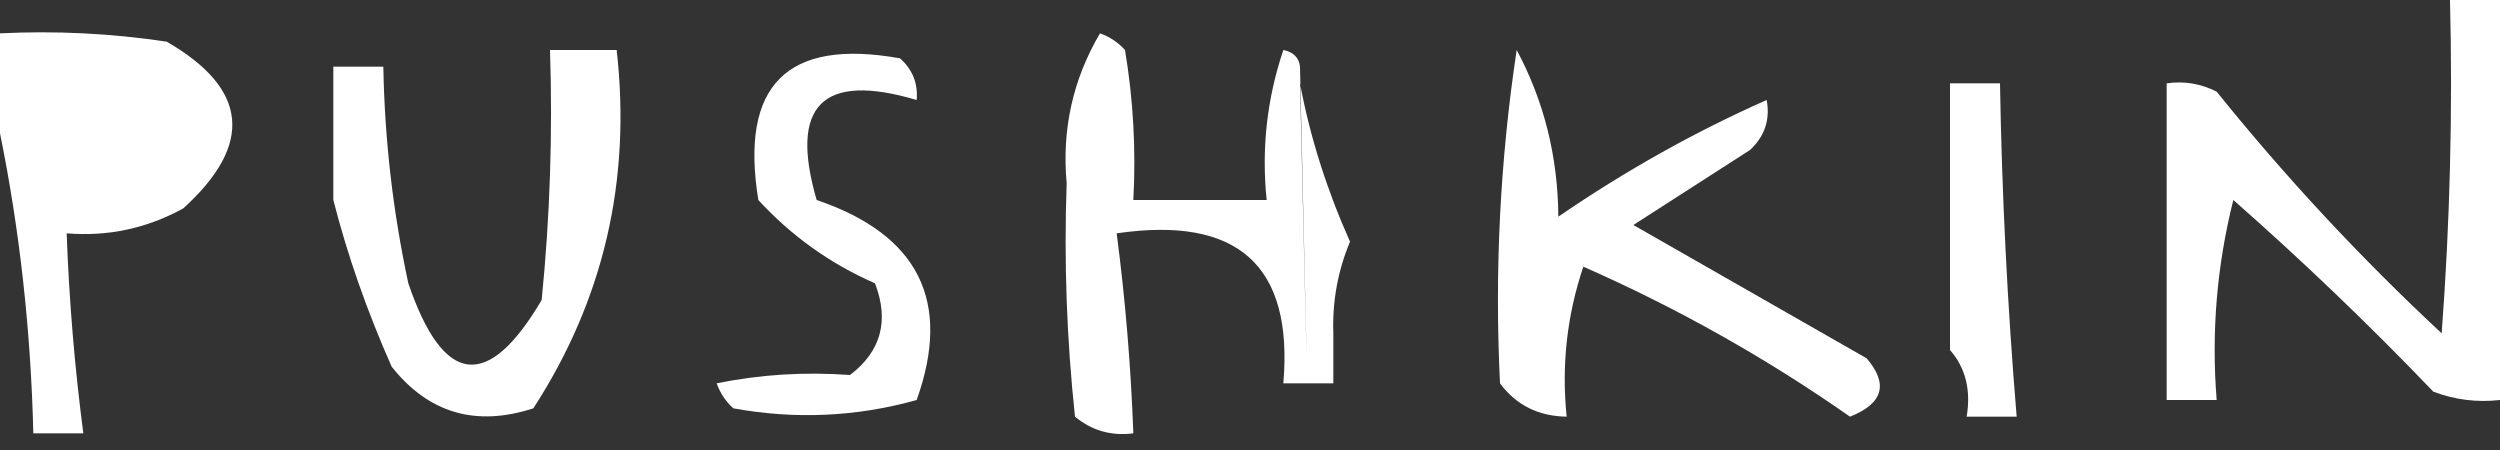
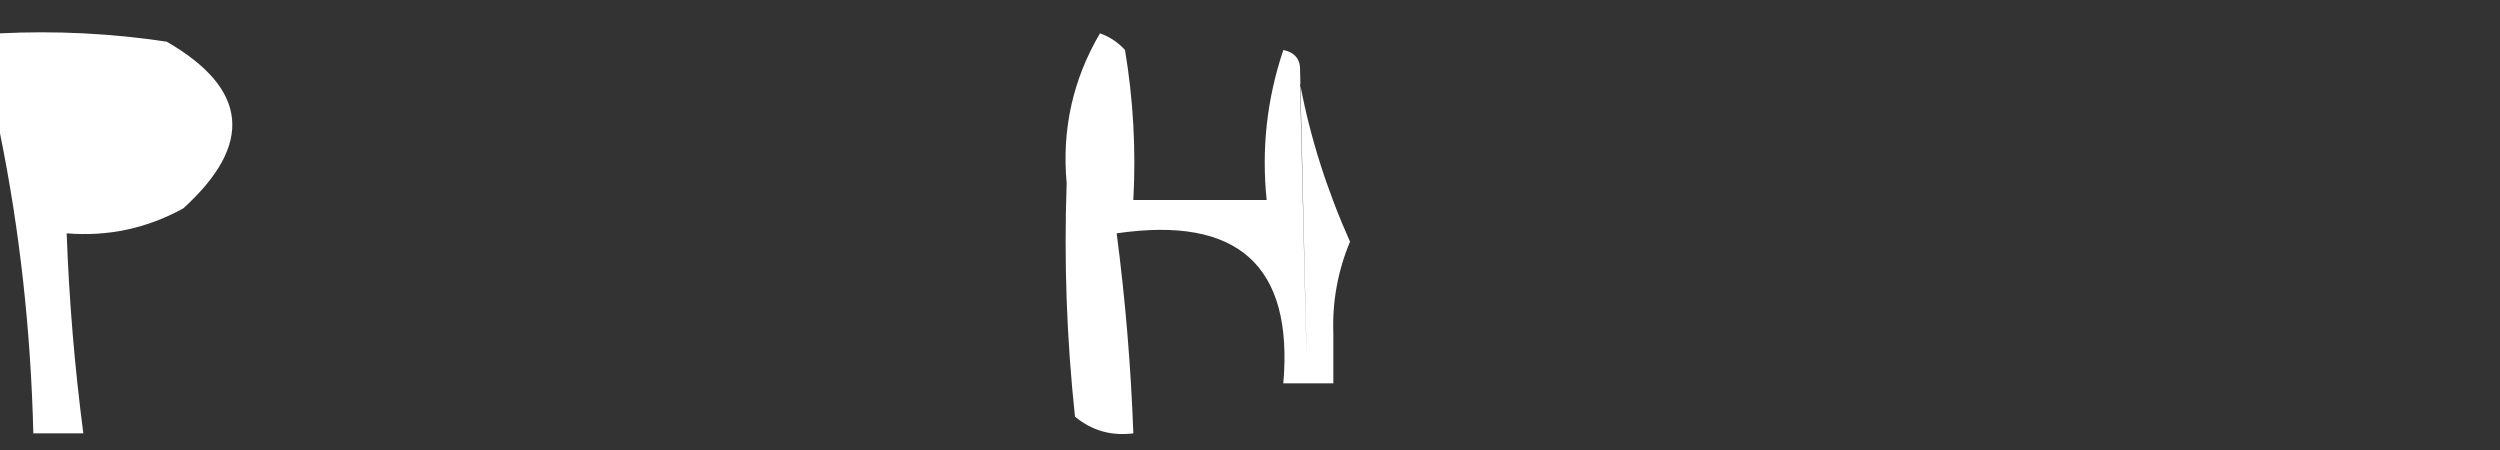
<svg xmlns="http://www.w3.org/2000/svg" width="150" height="27" viewBox="0 0 150 27" fill="none">
  <rect x="0" y="0" width="150" height="27" fill="#333333" stroke="none" />
  <path fill-rule="evenodd" clip-rule="evenodd" d="M0 8C0 6 0 4 0 2C3.35 1.835 6.683 2.002 10 2.5C14.895 5.324 15.229 8.657 11 12.5C8.822 13.702 6.489 14.202 4 14C4.146 18.019 4.479 22.019 5 26C4 26 3 26 2 26C1.848 19.802 1.182 13.802 0 8Z" fill="white" />
-   <path fill-rule="evenodd" clip-rule="evenodd" d="M20 12C20 9.333 20 6.667 20 4C21 4 22 4 23 4C23.078 8.377 23.578 12.71 24.5 17C26.6 23.154 29.267 23.488 32.5 18C32.999 13.011 33.166 8.011 33 3C34.333 3 35.667 3 37 3C37.884 10.83 36.217 17.996 32 24.5C28.544 25.623 25.71 24.79 23.5 22C22.014 18.65 20.847 15.316 20 12Z" fill="white" />
-   <path fill-rule="evenodd" clip-rule="evenodd" d="M55 6C49.346 4.32 47.346 6.32 49 12C55.118 14.081 57.118 18.081 55 24C51.388 25.011 47.721 25.178 44 24.5C43.543 24.086 43.209 23.586 43 23C45.599 22.469 48.265 22.302 51 22.5C52.863 21.082 53.363 19.249 52.5 17C49.815 15.824 47.481 14.158 45.5 12C44.384 5.116 47.217 2.282 54 3.5C54.752 4.171 55.086 5.004 55 6Z" fill="white" />
  <path fill-rule="evenodd" clip-rule="evenodd" d="M64 11C63.704 7.766 64.371 4.766 66 2C66.586 2.209 67.086 2.543 67.5 3C67.998 5.982 68.164 8.982 68 12C70.666 12 73.333 12 76 12C75.682 8.928 76.016 5.928 77 3C77.606 3.124 77.94 3.457 78 4C78.523 26.654 78.523 26.988 78 5C78.592 8.176 79.592 11.343 81 14.5C80.266 16.266 79.933 18.099 80 20C80 21 80 22 80 23C79 23 78 23 77 23C77.609 15.935 74.275 12.935 67 14C67.521 17.981 67.854 21.981 68 26C66.678 26.17 65.511 25.837 64.5 25C64.001 20.345 63.834 15.678 64 11Z" fill="white" />
-   <path fill-rule="evenodd" clip-rule="evenodd" d="M90 23C89.67 16.3 90.003 9.633 91 3C92.641 6.058 93.474 9.392 93.5 13C97.522 10.243 101.689 7.91 106 6C106.219 7.175 105.886 8.175 105 9C102.667 10.5 100.333 12 98 13.5C102.635 16.153 107.301 18.82 112 21.5C113.321 23.044 112.988 24.211 111 25C105.99 21.493 100.657 18.493 95 16C94.016 18.928 93.683 21.928 94 25C92.301 24.973 90.967 24.306 90 23Z" fill="white" />
-   <path fill-rule="evenodd" clip-rule="evenodd" d="M117 21C117 15.667 117 10.333 117 5C118 5 119 5 120 5C120.112 11.68 120.446 18.347 121 25C120 25 119 25 118 25C118.268 23.401 117.934 22.068 117 21Z" fill="white" />
-   <path fill-rule="evenodd" clip-rule="evenodd" d="M130 24C130 17.666 130 11.333 130 5C131.052 4.85 132.052 5.017 133 5.5C137.133 10.634 141.633 15.467 146.5 20C147 13.341 147.166 6.675 147 -0C148 -0 149 -0 150 -0C150 8 150 16 150 24C148.627 24.156 147.293 23.99 146 23.5C142.152 19.484 138.152 15.651 134 12C133.009 15.945 132.676 19.945 133 24C132 24 131 24 130 24Z" fill="white" />
</svg>